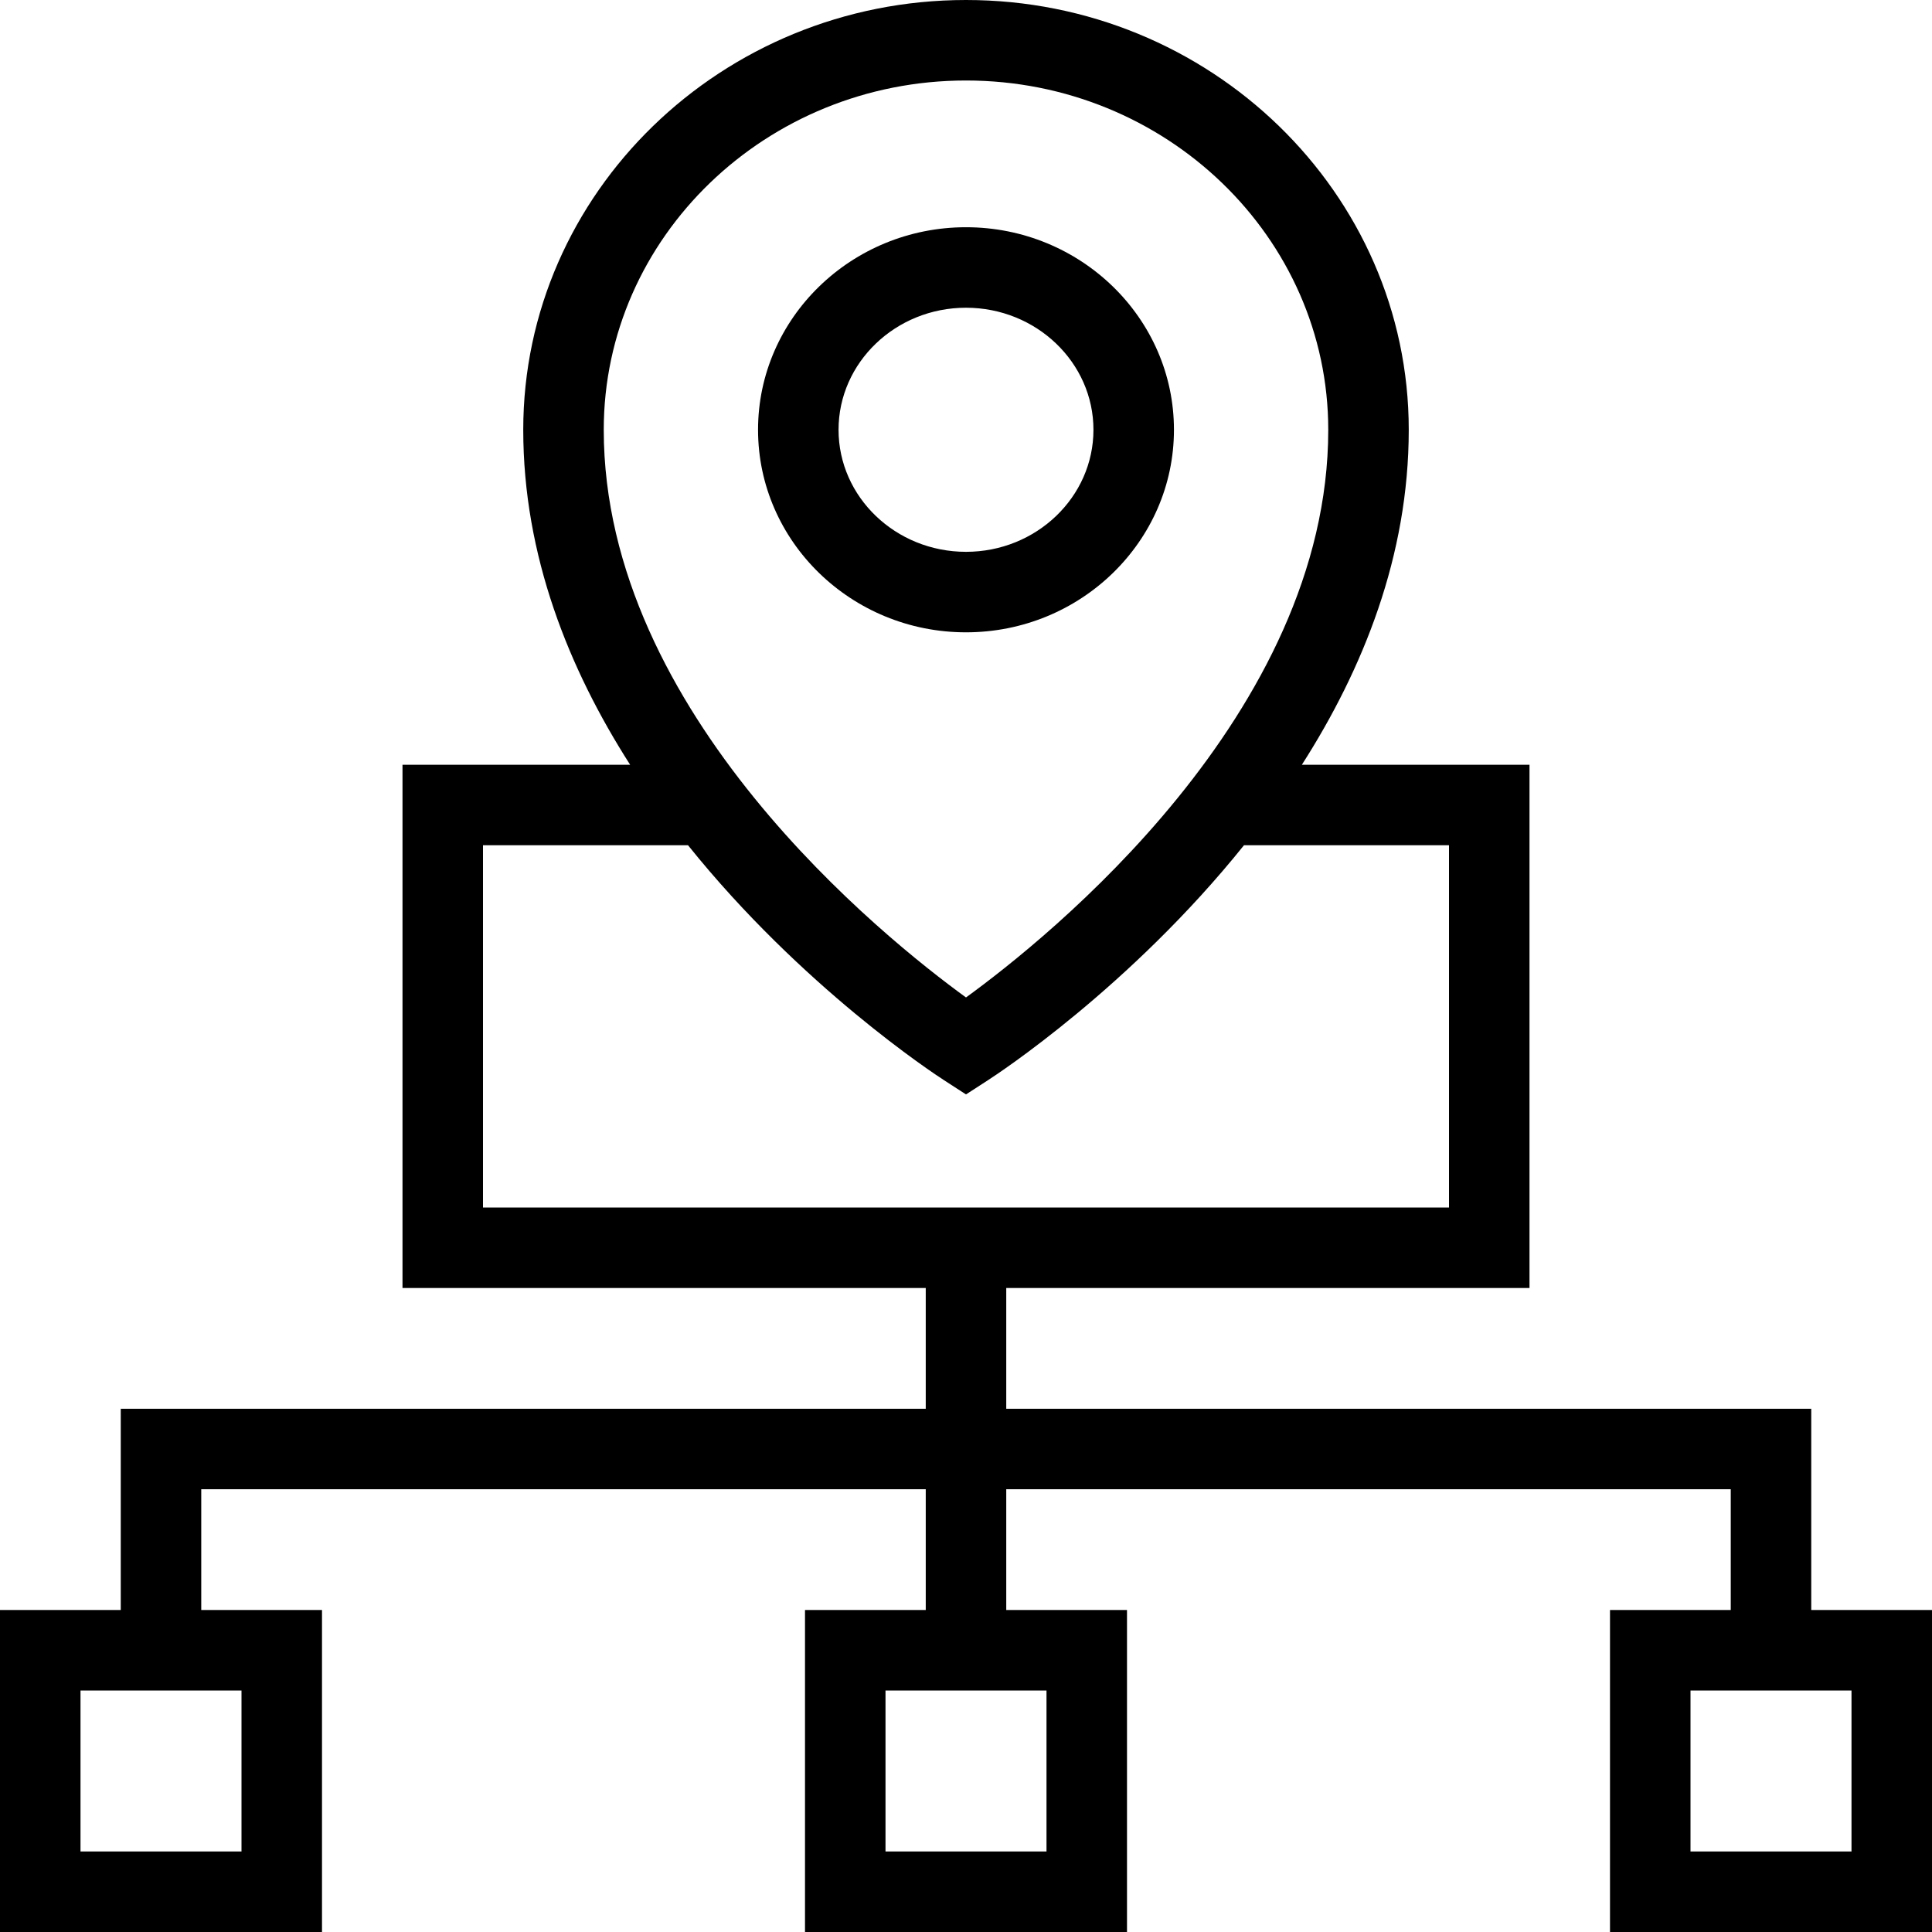
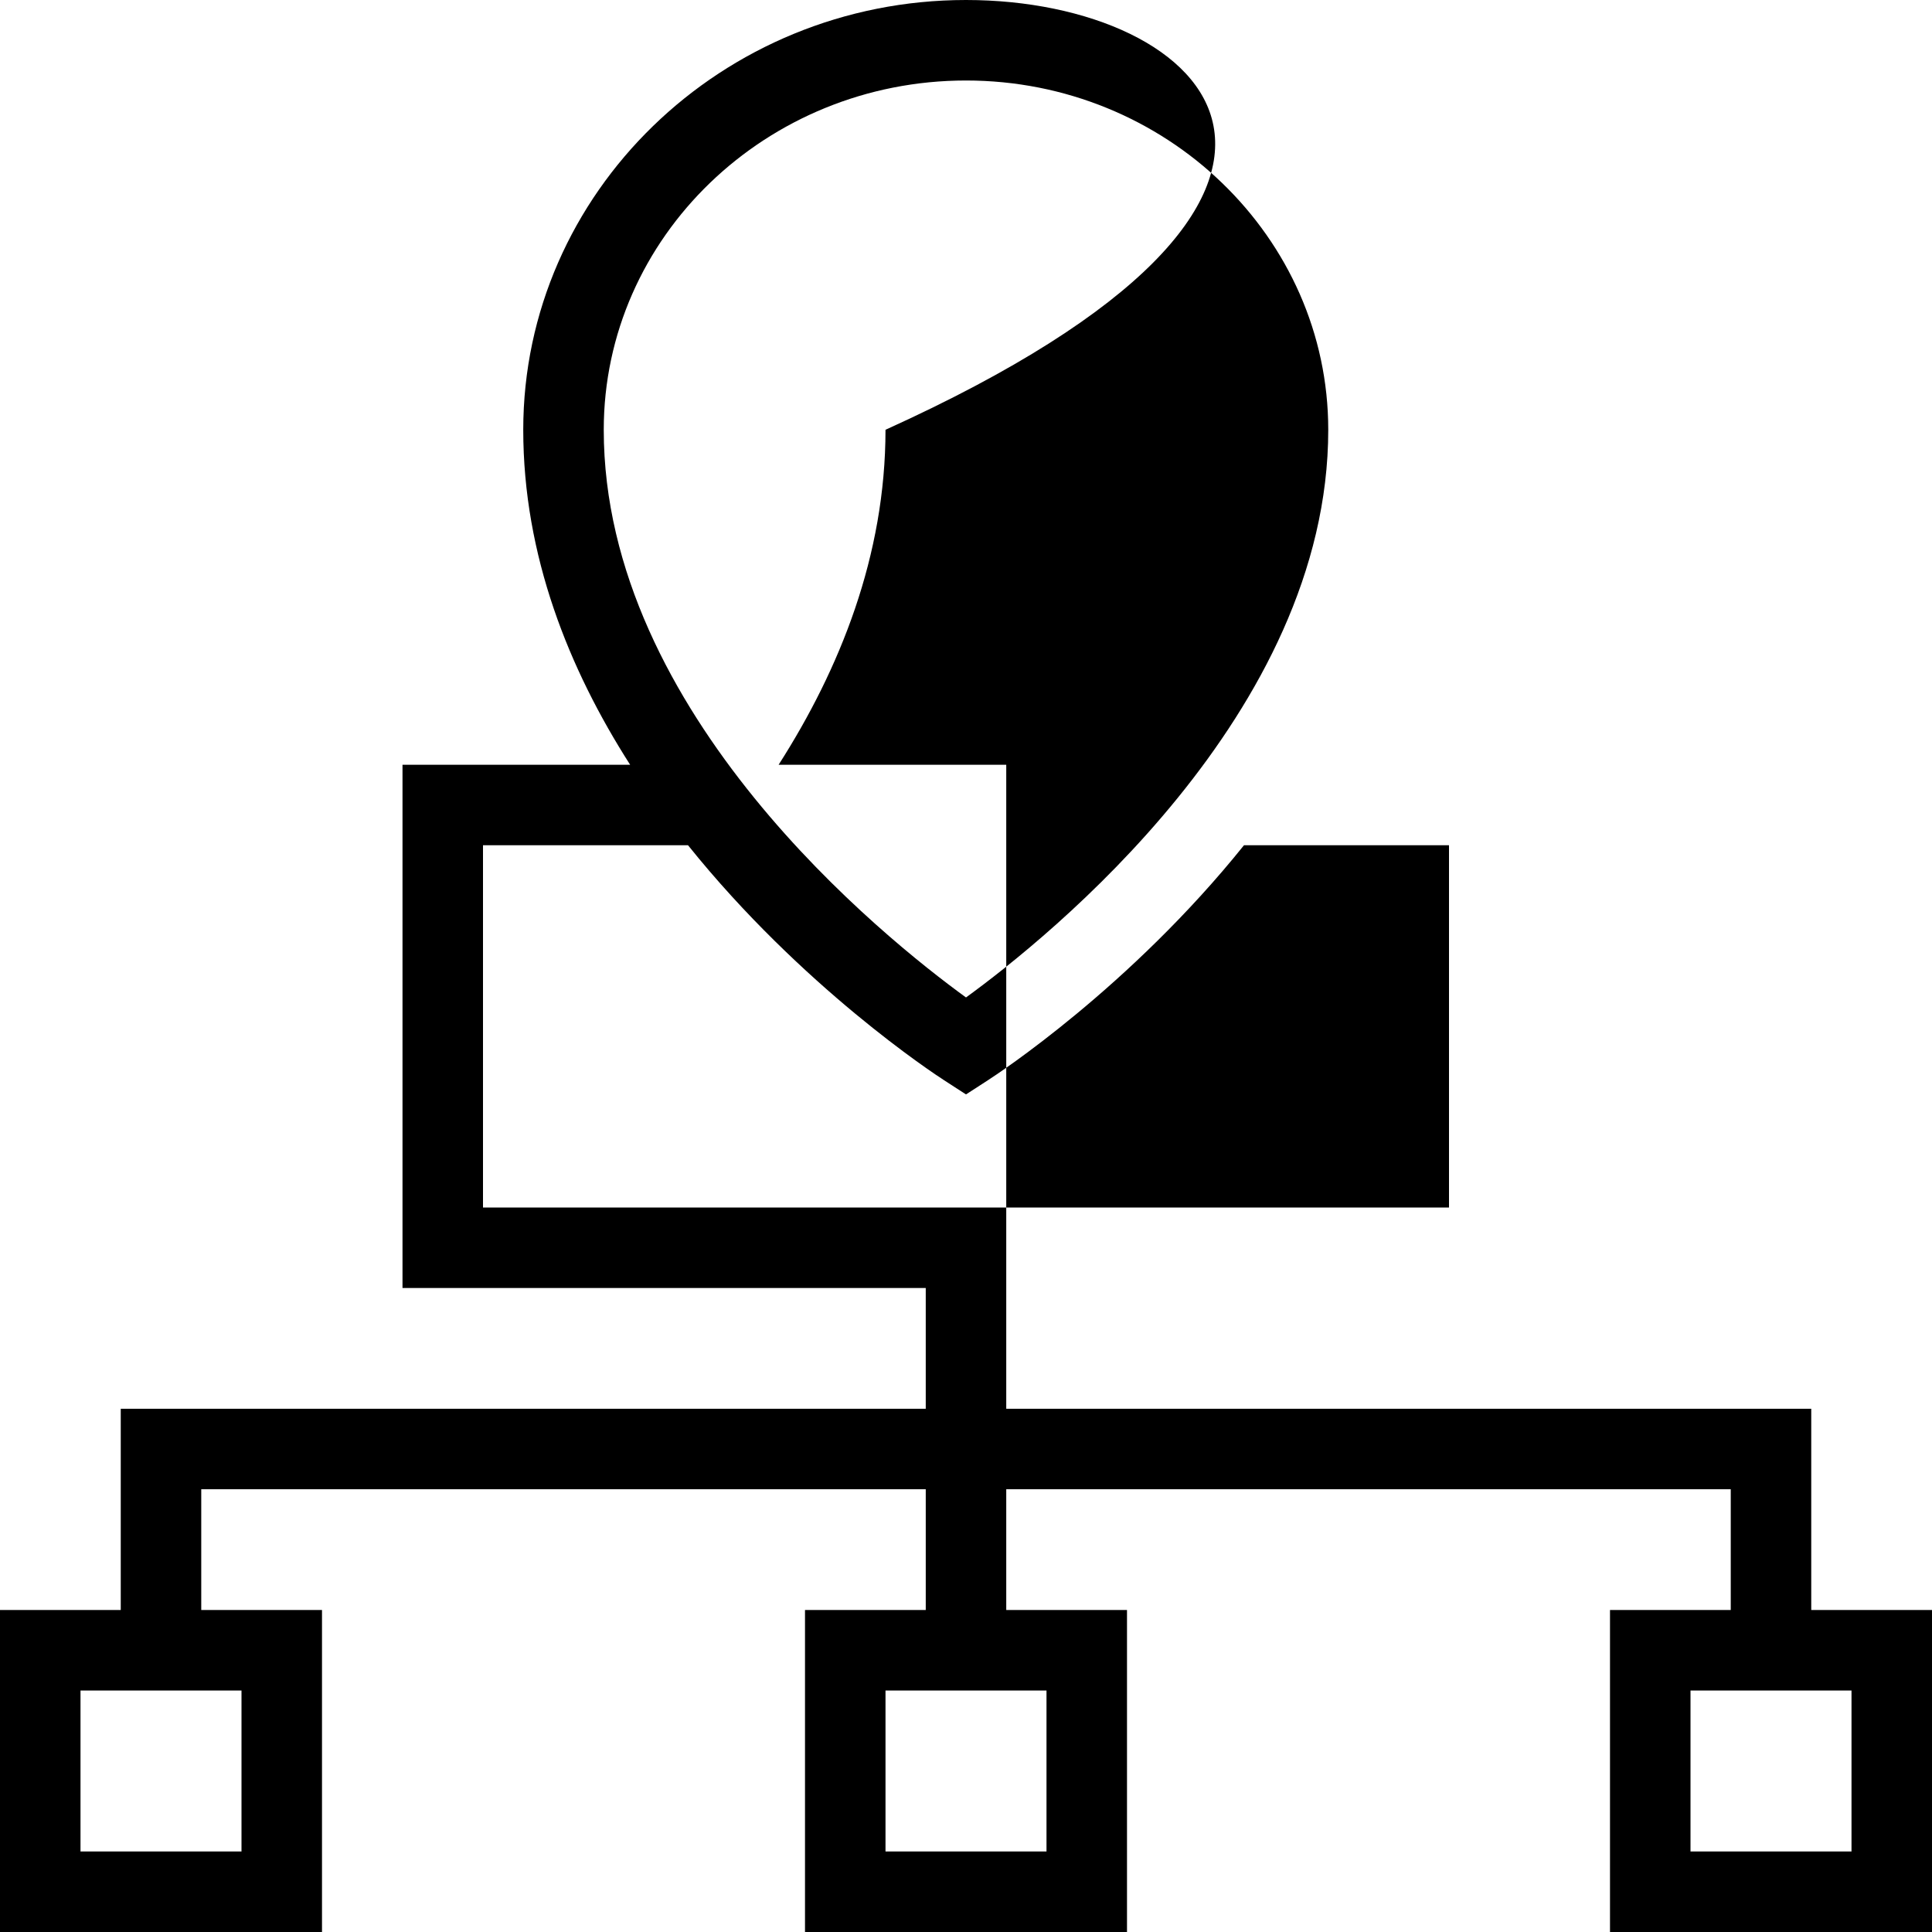
<svg xmlns="http://www.w3.org/2000/svg" fill="#000000" height="800px" width="800px" version="1.1" id="Layer_1" viewBox="0 0 491.52 491.52" xml:space="preserve">
  <g>
    <g>
-       <path d="M460.8,409.6v-51.2H256v-30.72h133.12V194.56h-57.912c15.571-24.33,27.192-53.185,27.192-85.22    C358.4,49.05,307.87,0,245.76,0S133.12,49.05,133.12,109.34c0,32.035,11.621,60.89,27.192,85.22H102.4v133.12h133.12v30.72H30.72    v51.2H0v81.92h81.92V409.6H51.2v-30.72h184.32v30.72H204.8v81.92h81.92V409.6H256v-30.72h184.32v30.72H409.6v81.92h81.92V409.6    H460.8z M61.44,430.08v40.96H20.48v-40.96H61.44z M153.6,109.34c0-49,41.345-88.86,92.16-88.86s92.16,39.86,92.16,88.86    c0,72.27-71.445,129.38-92.16,144.42C225.045,238.72,153.6,181.61,153.6,109.34z M266.24,430.08v40.96h-40.96v-40.96H266.24z     M122.88,307.2v-92.16h52.159c28.959,36.085,62.704,58.209,65.171,59.8l5.55,3.59l5.55-3.59    c2.468-1.591,36.212-23.715,65.171-59.8h52.159v92.16H122.88z M471.04,471.04h-40.96v-40.96h40.96V471.04z" />
+       <path d="M460.8,409.6v-51.2H256v-30.72V194.56h-57.912c15.571-24.33,27.192-53.185,27.192-85.22    C358.4,49.05,307.87,0,245.76,0S133.12,49.05,133.12,109.34c0,32.035,11.621,60.89,27.192,85.22H102.4v133.12h133.12v30.72H30.72    v51.2H0v81.92h81.92V409.6H51.2v-30.72h184.32v30.72H204.8v81.92h81.92V409.6H256v-30.72h184.32v30.72H409.6v81.92h81.92V409.6    H460.8z M61.44,430.08v40.96H20.48v-40.96H61.44z M153.6,109.34c0-49,41.345-88.86,92.16-88.86s92.16,39.86,92.16,88.86    c0,72.27-71.445,129.38-92.16,144.42C225.045,238.72,153.6,181.61,153.6,109.34z M266.24,430.08v40.96h-40.96v-40.96H266.24z     M122.88,307.2v-92.16h52.159c28.959,36.085,62.704,58.209,65.171,59.8l5.55,3.59l5.55-3.59    c2.468-1.591,36.212-23.715,65.171-59.8h52.159v92.16H122.88z M471.04,471.04h-40.96v-40.96h40.96V471.04z" />
    </g>
  </g>
  <g>
    <g>
-       <path d="M245.76,57.81c-29.17,0-52.905,23.12-52.905,51.53c0,28.41,23.735,51.53,52.905,51.53s52.905-23.12,52.905-51.53    C298.665,80.93,274.93,57.81,245.76,57.81z M245.76,140.39c-17.88,0-32.425-13.93-32.425-31.05s14.545-31.05,32.425-31.05    s32.425,13.93,32.425,31.05S263.64,140.39,245.76,140.39z" />
-     </g>
+       </g>
  </g>
</svg>